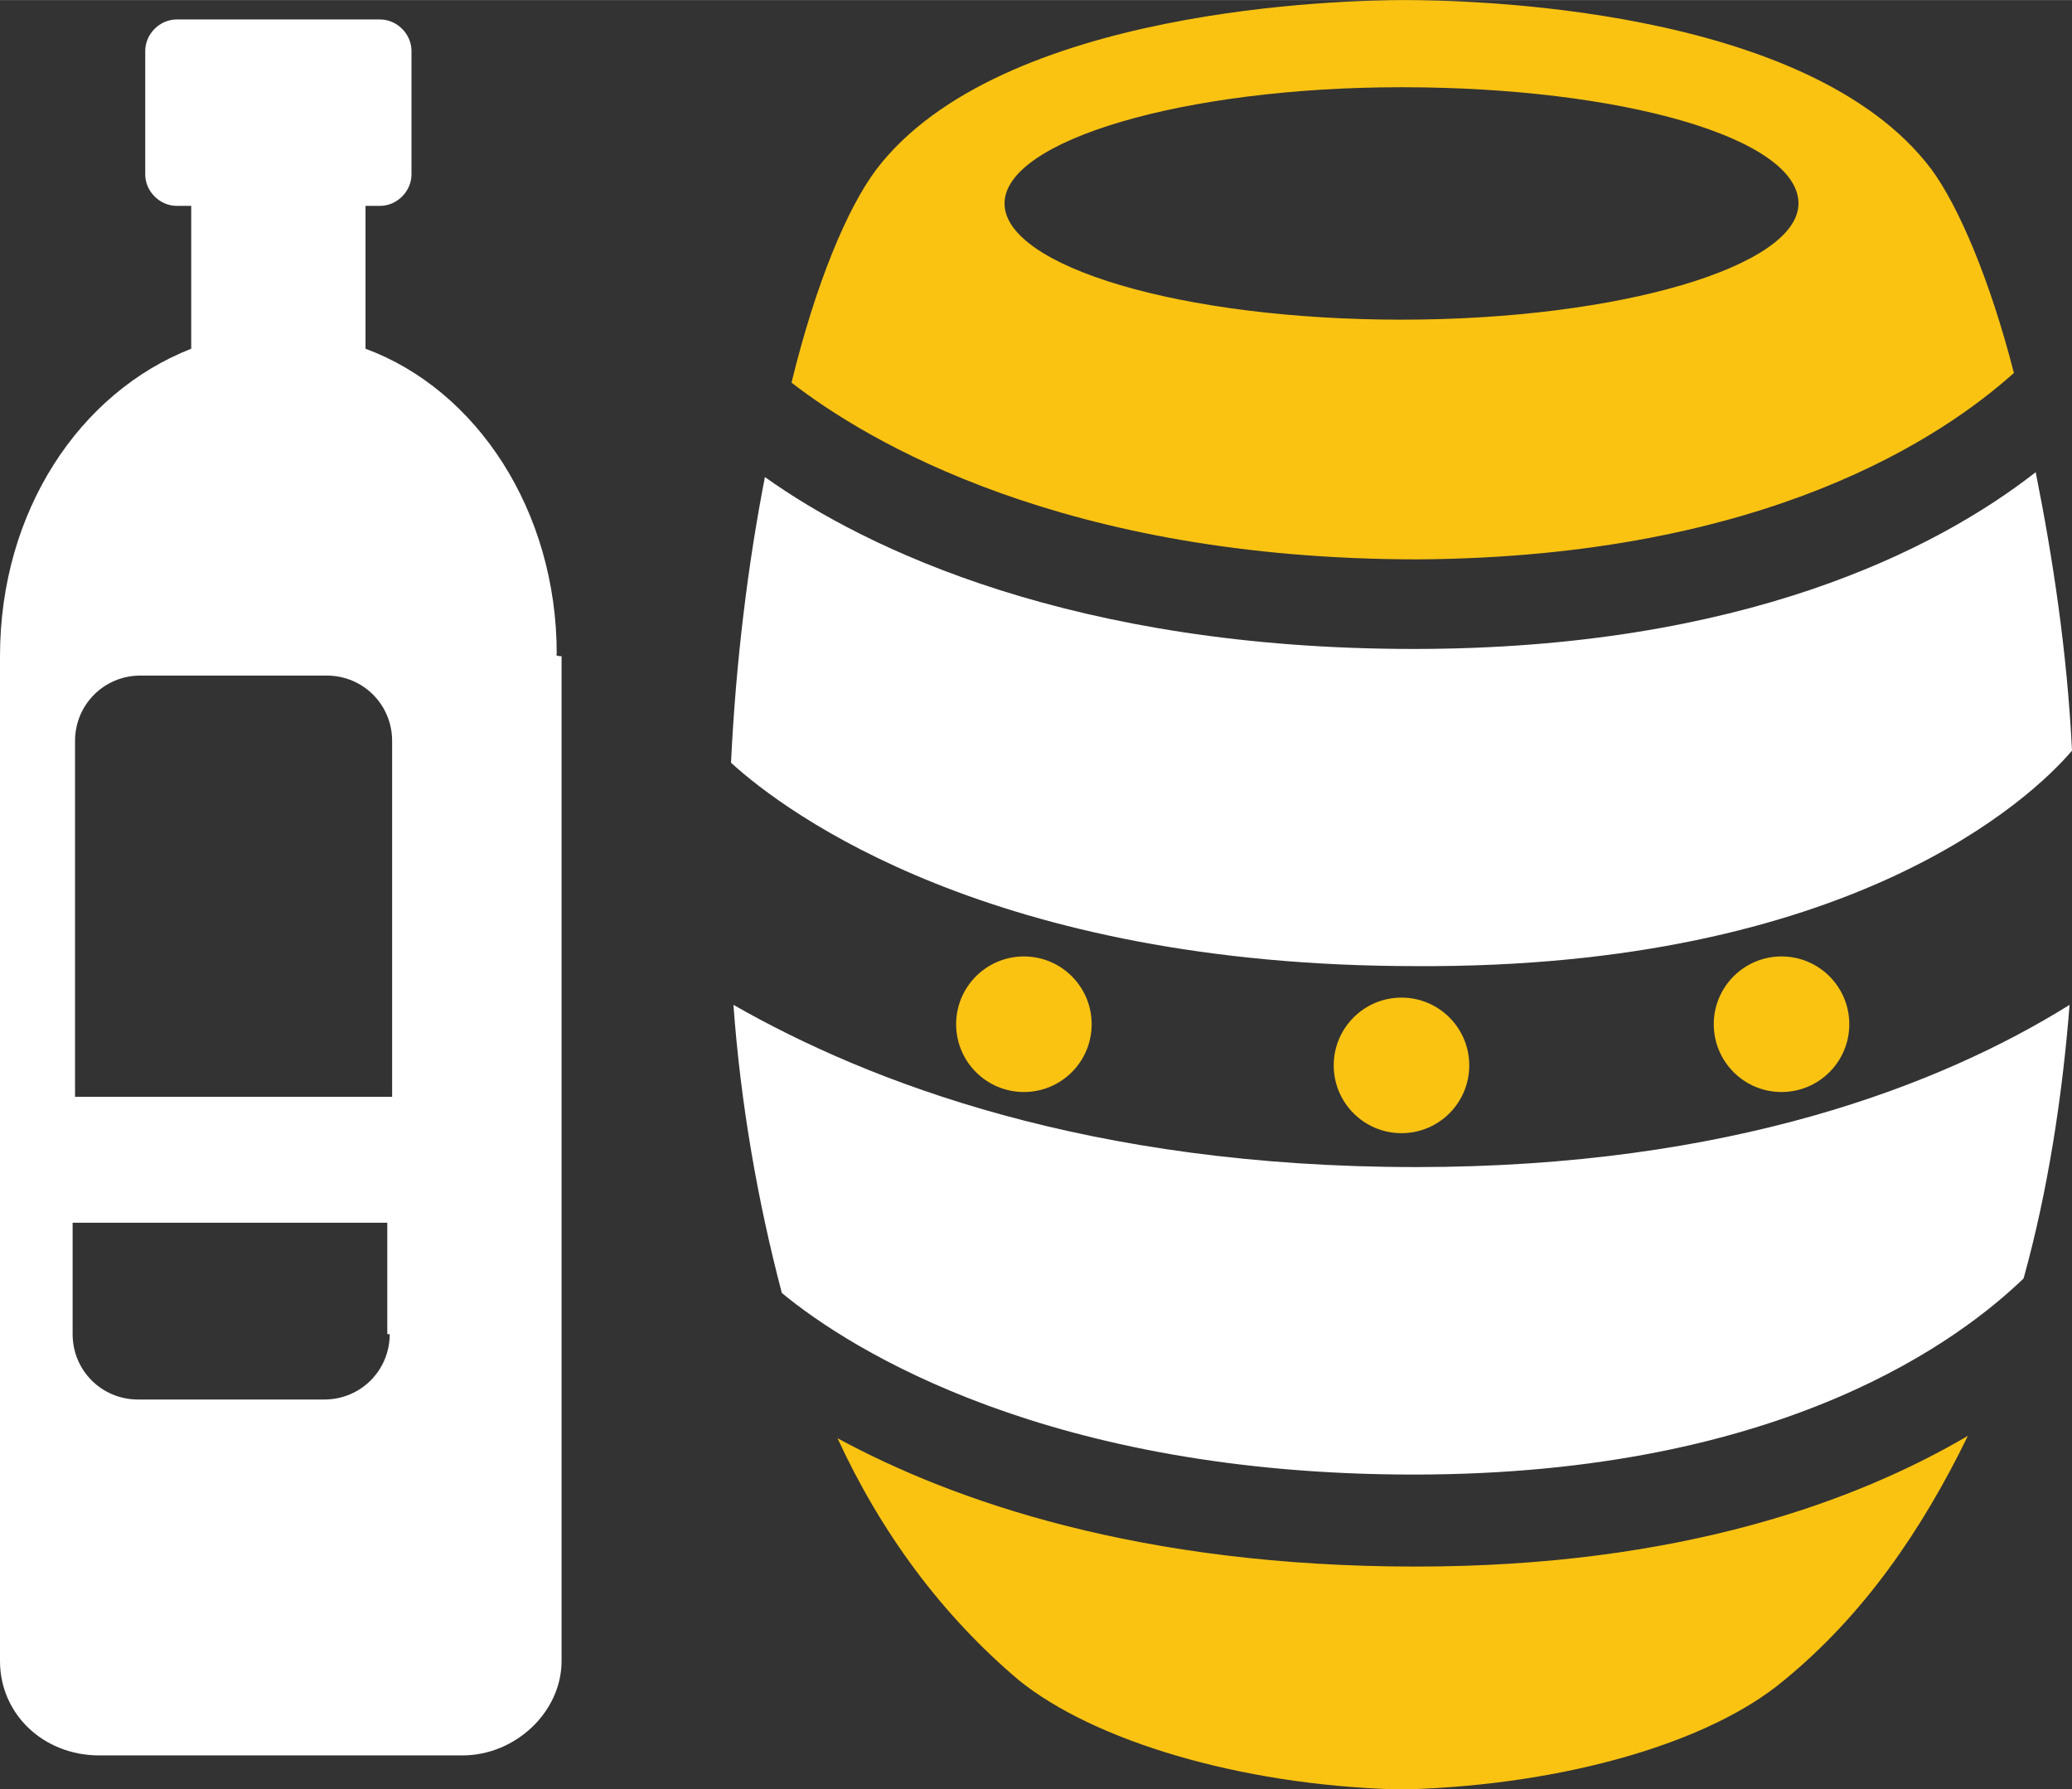
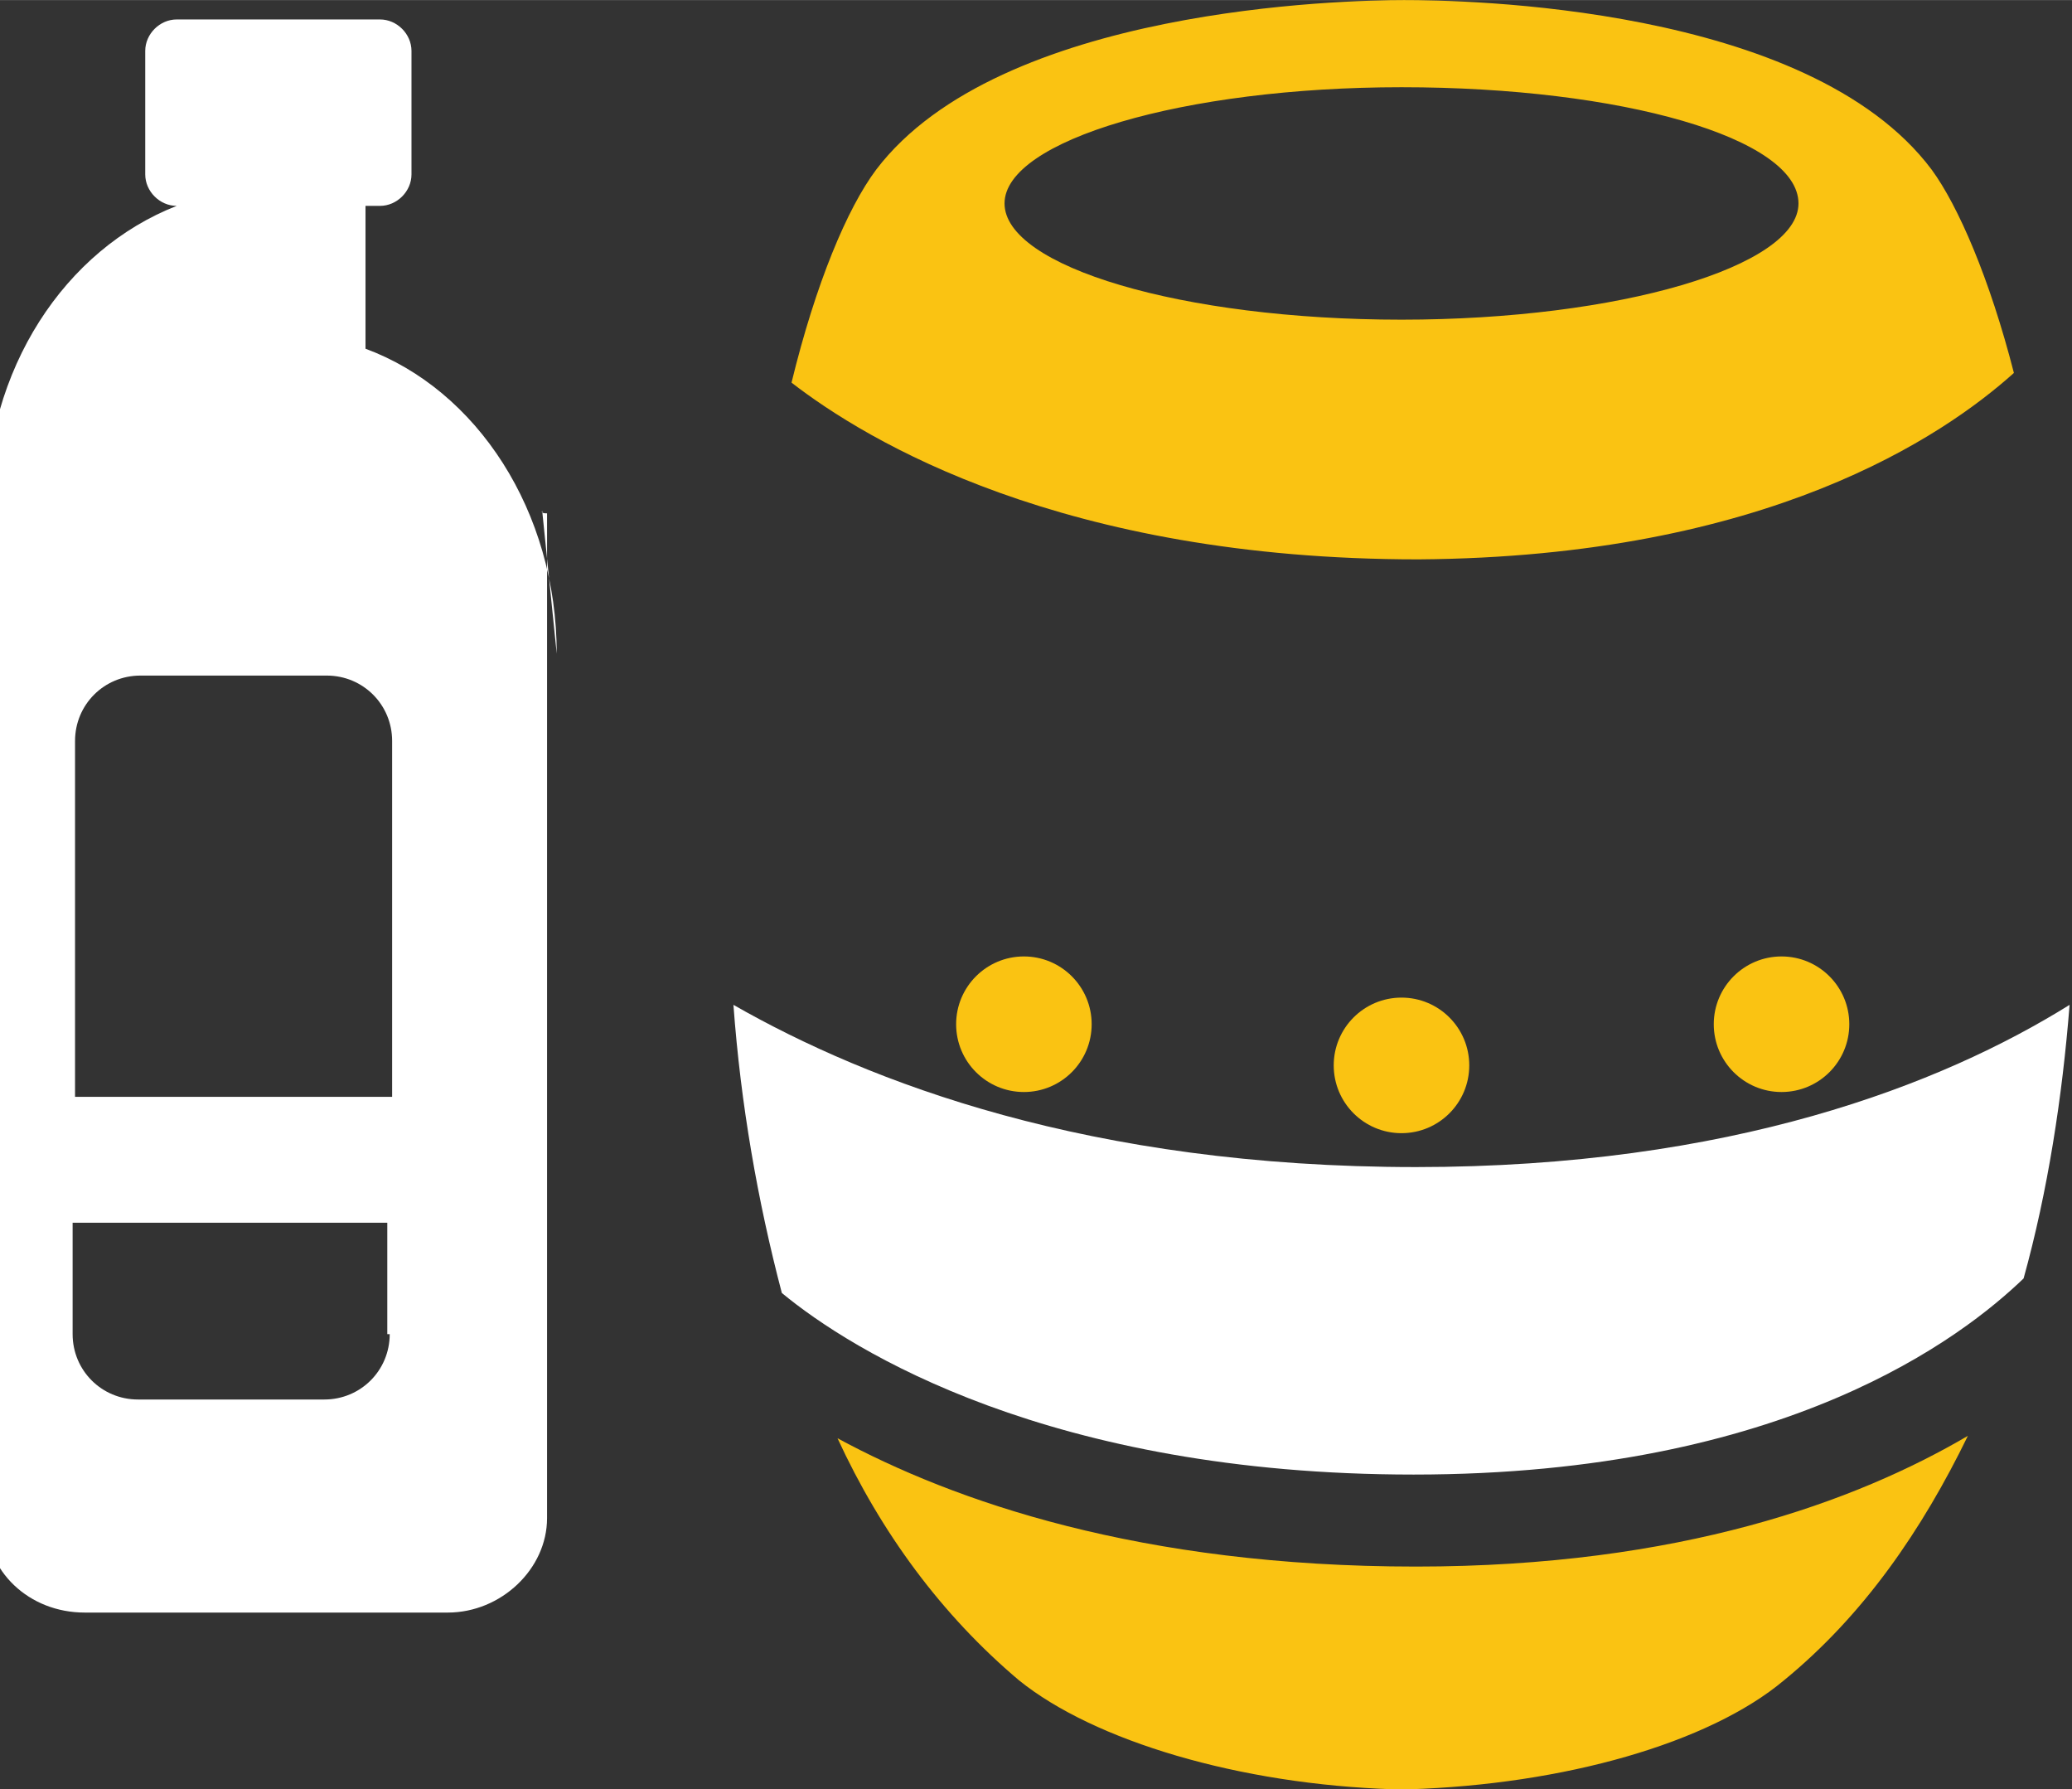
<svg xmlns="http://www.w3.org/2000/svg" xml:space="preserve" width="7.276in" height="6.282in" version="1.1" style="shape-rendering:geometricPrecision; text-rendering:geometricPrecision; image-rendering:optimizeQuality; fill-rule:evenodd; clip-rule:evenodd" viewBox="0 0 1270.38 1096.74">
  <rect x="0" y="0" width="1270.38" height="1096.74" fill="#333333" stroke="none" />
  <defs>
    <style type="text/css">
   
    .fil1 {fill:#FAC312}
    .fil0 {fill:white}
   
  </style>
  </defs>
  <g id="Layer_x0020_1">
    <g id="_1957574399136">
      <g>
        <g>
          <path class="fil0" d="M449.68 615.89c4.45,60.85 14.84,120.21 29.68,176.61 43.04,35.62 164.73,111.31 387.35,111.31 228.55,0 336.89,-84.59 373.99,-120.21 14.84,-53.43 23.75,-111.31 28.2,-167.7 -78.66,48.97 -207.77,99.43 -400.7,99.43 -200.35,0 -335.4,-51.94 -418.51,-99.43z" />
-           <path class="fil0" d="M1270.38 460.07c-2.97,-60.85 -11.87,-118.73 -22.26,-170.67 -60.85,47.49 -179.57,108.34 -381.41,108.34 -207.77,0 -335.4,-60.85 -397.73,-105.37 -10.39,53.43 -17.81,112.79 -20.78,175.12 34.13,31.17 160.28,124.66 420,124.66 265.65,1.48 376.96,-102.4 402.19,-132.08z" />
          <path class="fil1" d="M513.49 881.55c26.71,57.88 63.81,108.34 111.31,148.41 46.01,37.1 135.05,63.82 230.03,66.78l0 0c1.48,0 2.97,0 4.45,0 1.48,0 2.97,0 4.45,0l0 0c94.98,-2.97 184.03,-28.2 230.03,-66.78 48.97,-40.07 84.59,-92.01 112.79,-149.89 -68.27,40.07 -176.61,80.14 -338.37,80.14 -169.19,0 -283.46,-40.07 -354.7,-78.66z" />
          <path class="fil1" d="M1234.76 228.55c-14.84,-57.88 -34.13,-102.4 -50.46,-124.66 -75.69,-100.92 -287.91,-103.89 -323.53,-103.89 -35.62,0 -247.84,4.45 -323.53,103.89 -17.81,23.75 -37.1,69.75 -51.94,130.6 46.01,35.62 166.22,108.34 384.38,108.34 213.71,-1.48 322.05,-75.69 365.08,-114.27zm-618.86 -103.89c0,-38.59 109.82,-71.24 243.39,-71.24 135.05,0 243.39,31.17 243.39,71.24 0,38.59 -109.82,71.24 -243.39,71.24 -135.05,0 -243.39,-32.65 -243.39,-71.24z" />
          <circle class="fil1" cx="627.77" cy="627.77" r="41.55" />
          <circle class="fil1" cx="859.28" cy="653" r="41.55" />
          <circle class="fil1" cx="1092.29" cy="627.77" r="41.55" />
-           <path class="fil0" d="M341.34 400.7c0,-87.56 -48.97,-161.77 -117.24,-186.99l0 -87.56 8.9 0c10.39,0 19.29,-8.9 19.29,-19.29l0 -75.69c0,-10.39 -8.9,-19.29 -19.29,-19.29l-124.66 0c-10.39,0 -19.29,8.9 -19.29,19.29l0 75.69c0,10.39 8.9,19.29 19.29,19.29l8.9 0 0 87.56c-68.27,26.71 -117.24,99.43 -117.24,188.48 0,0 0,1.48 0,1.48 0,1.48 0,1.48 0,2.97l0 611.44c0,32.65 26.71,57.88 60.85,57.88l222.61 0c32.65,0 60.85,-26.71 60.85,-57.88l0 -612.93c0,-1.48 0,-1.48 0,-2.97 -4.45,0 -2.97,-1.48 -2.97,-1.48zm-102.4 417.03c0,22.26 -17.81,40.07 -40.07,40.07l-114.27 0c-22.26,0 -40.07,-17.81 -40.07,-40.07l0 -68.27 192.93 0 0 68.27 1.48 0zm0 -145.44l-192.93 0 0 -218.16c0,-22.26 17.81,-40.07 40.07,-40.07l114.27 0c22.26,0 40.07,17.81 40.07,40.07l0 218.16 -1.48 0z" />
+           <path class="fil0" d="M341.34 400.7c0,-87.56 -48.97,-161.77 -117.24,-186.99l0 -87.56 8.9 0c10.39,0 19.29,-8.9 19.29,-19.29l0 -75.69c0,-10.39 -8.9,-19.29 -19.29,-19.29l-124.66 0c-10.39,0 -19.29,8.9 -19.29,19.29l0 75.69c0,10.39 8.9,19.29 19.29,19.29c-68.27,26.71 -117.24,99.43 -117.24,188.48 0,0 0,1.48 0,1.48 0,1.48 0,1.48 0,2.97l0 611.44c0,32.65 26.71,57.88 60.85,57.88l222.61 0c32.65,0 60.85,-26.71 60.85,-57.88l0 -612.93c0,-1.48 0,-1.48 0,-2.97 -4.45,0 -2.97,-1.48 -2.97,-1.48zm-102.4 417.03c0,22.26 -17.81,40.07 -40.07,40.07l-114.27 0c-22.26,0 -40.07,-17.81 -40.07,-40.07l0 -68.27 192.93 0 0 68.27 1.48 0zm0 -145.44l-192.93 0 0 -218.16c0,-22.26 17.81,-40.07 40.07,-40.07l114.27 0c22.26,0 40.07,17.81 40.07,40.07l0 218.16 -1.48 0z" />
        </g>
      </g>
    </g>
  </g>
</svg>